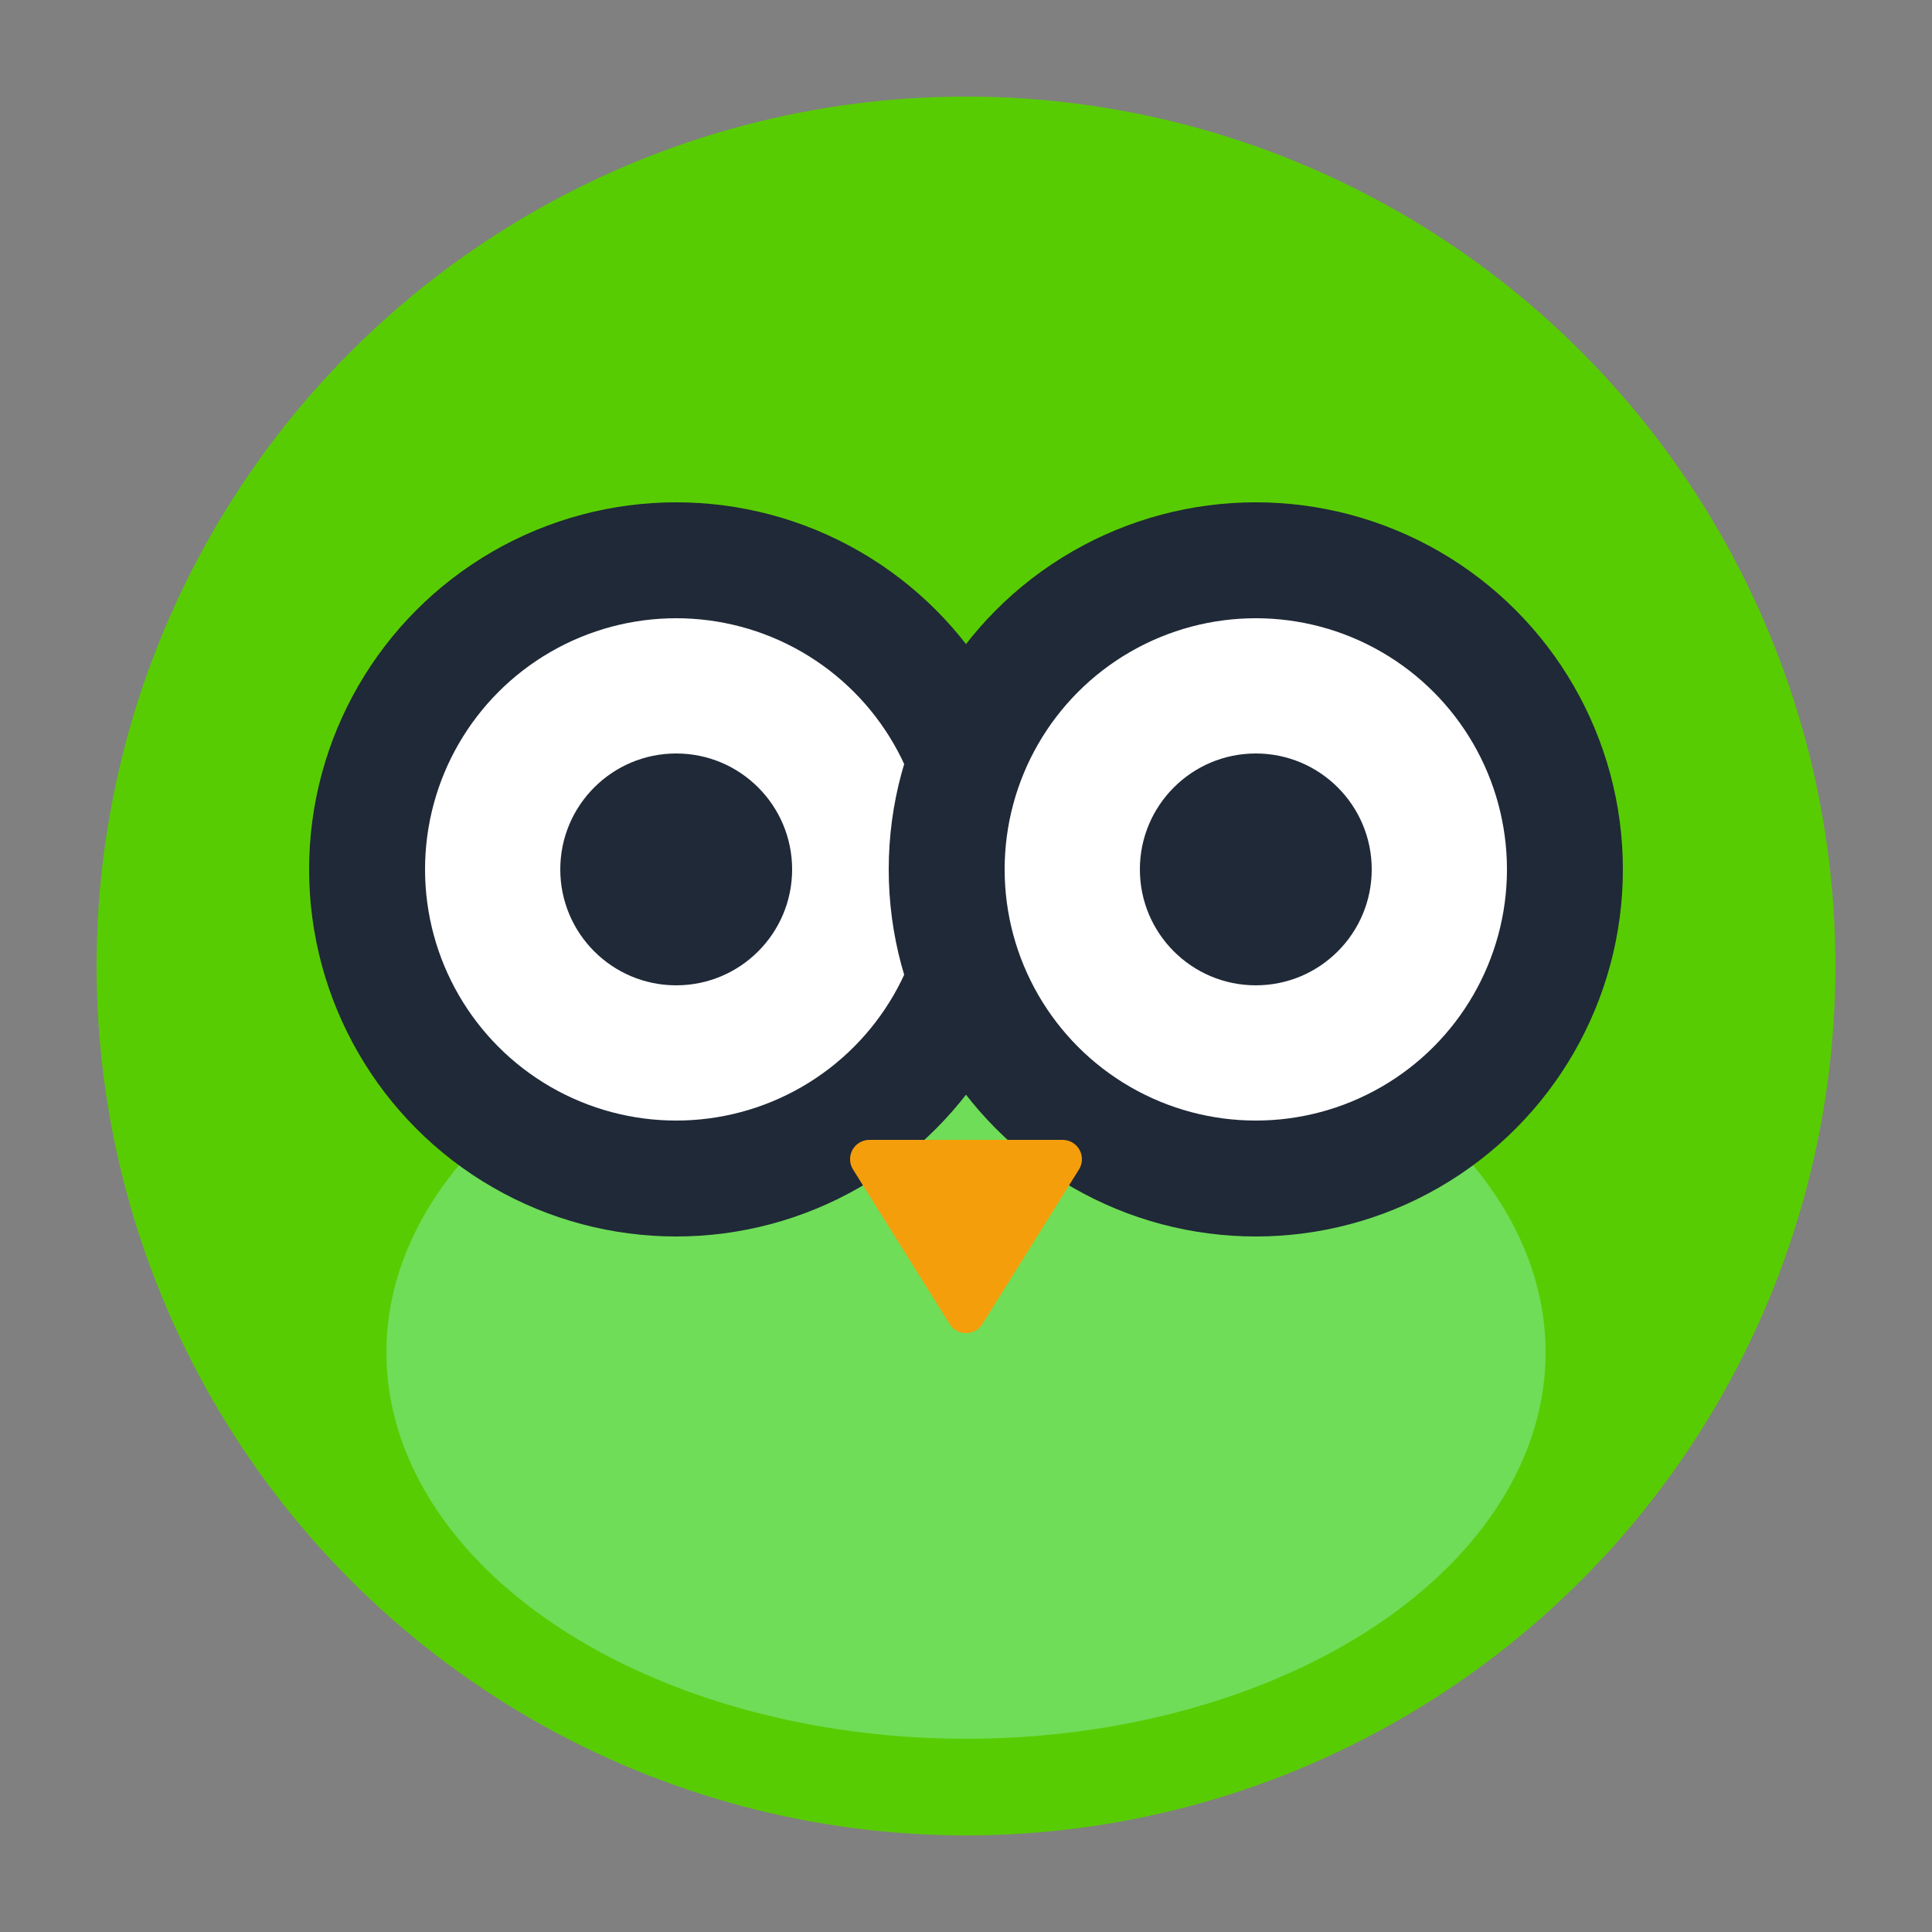
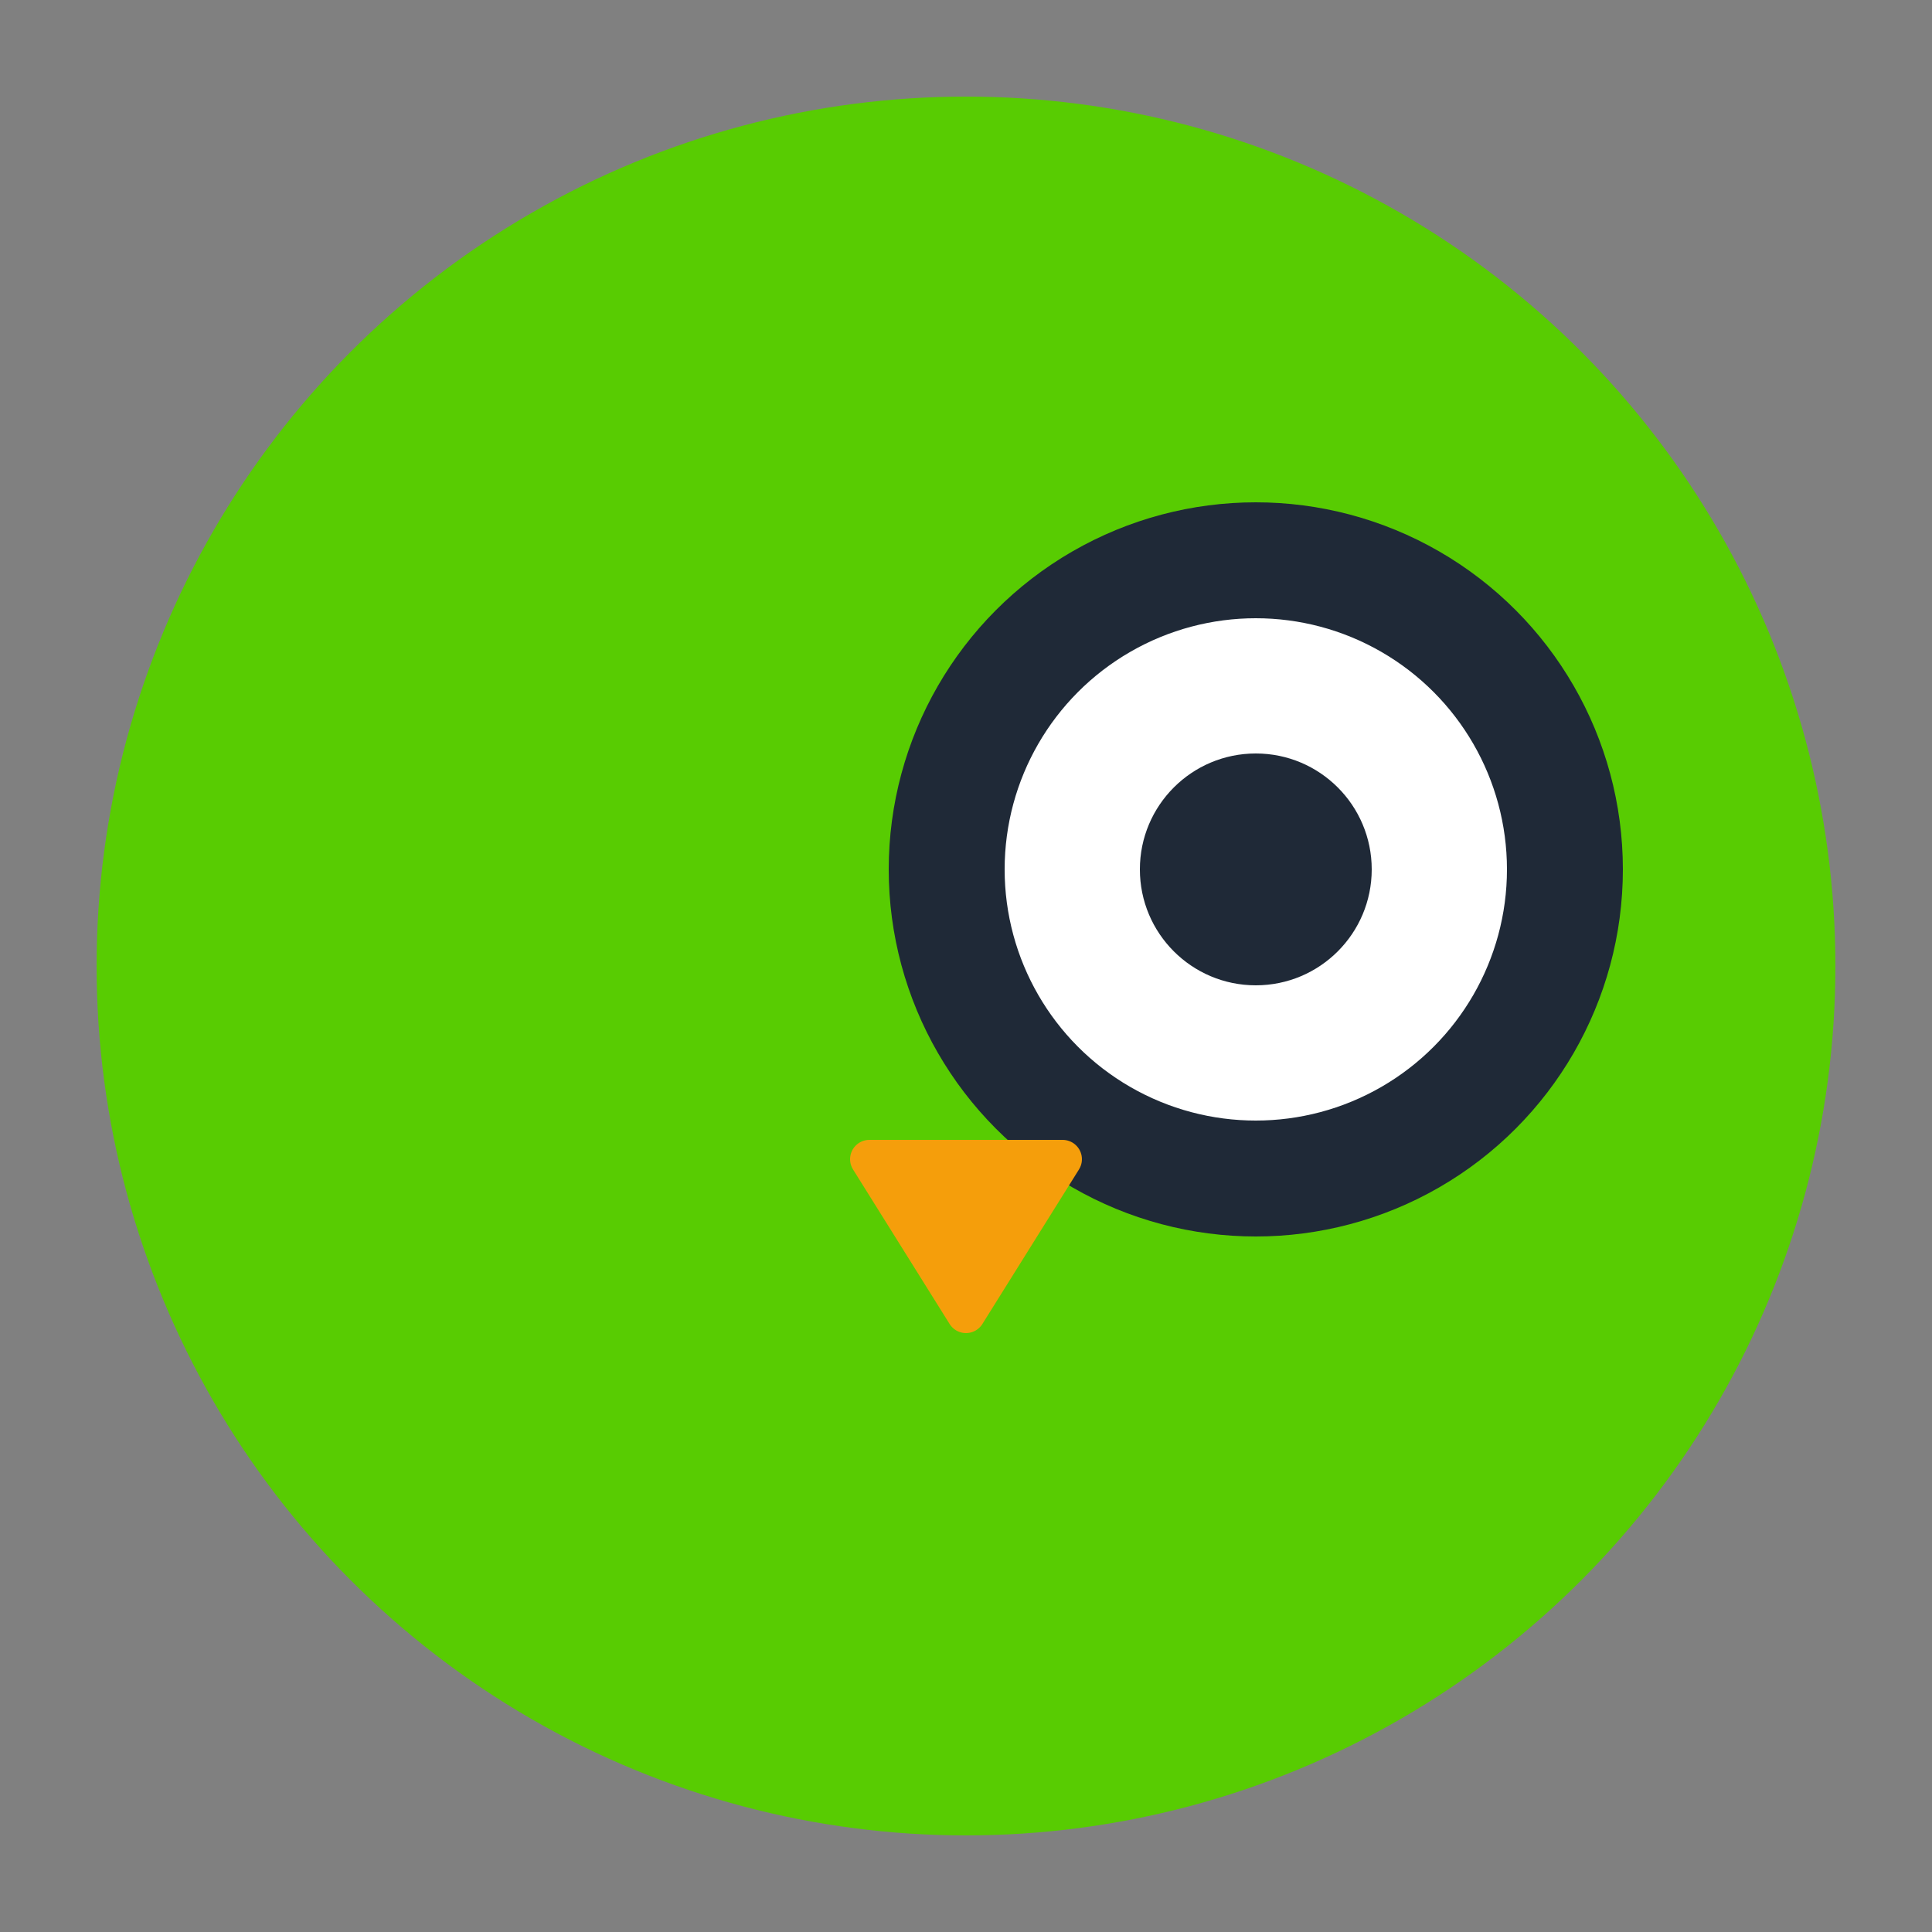
<svg xmlns="http://www.w3.org/2000/svg" viewBox="0 0 100 100" fill="none">
  <rect x="0" y="0" width="100" height="100" fill="#808080" stroke="none" />
  <circle cx="50" cy="50" r="45" fill="#58cc02" />
-   <path d="M20 25 L35 15 L35 30 Z" fill="#58cc02" />
  <path d="M80 25 L65 15 L65 30 Z" fill="#58cc02" />
-   <ellipse cx="50" cy="70" rx="30" ry="20" fill="#86efac" opacity="0.5" />
-   <circle cx="35" cy="45" r="16" stroke="#1f2937" stroke-width="6" fill="#ffffff" />
  <circle cx="65" cy="45" r="16" stroke="#1f2937" stroke-width="6" fill="#ffffff" />
  <path d="M51 45 L49 45" stroke="#1f2937" stroke-width="6" />
-   <circle cx="35" cy="45" r="6" fill="#1f2937" />
  <circle cx="65" cy="45" r="6" fill="#1f2937" />
  <path d="M45 60 L55 60 L50 68 Z" fill="#f59e0b" stroke="#f59e0b" stroke-width="2" stroke-linejoin="round" />
</svg>